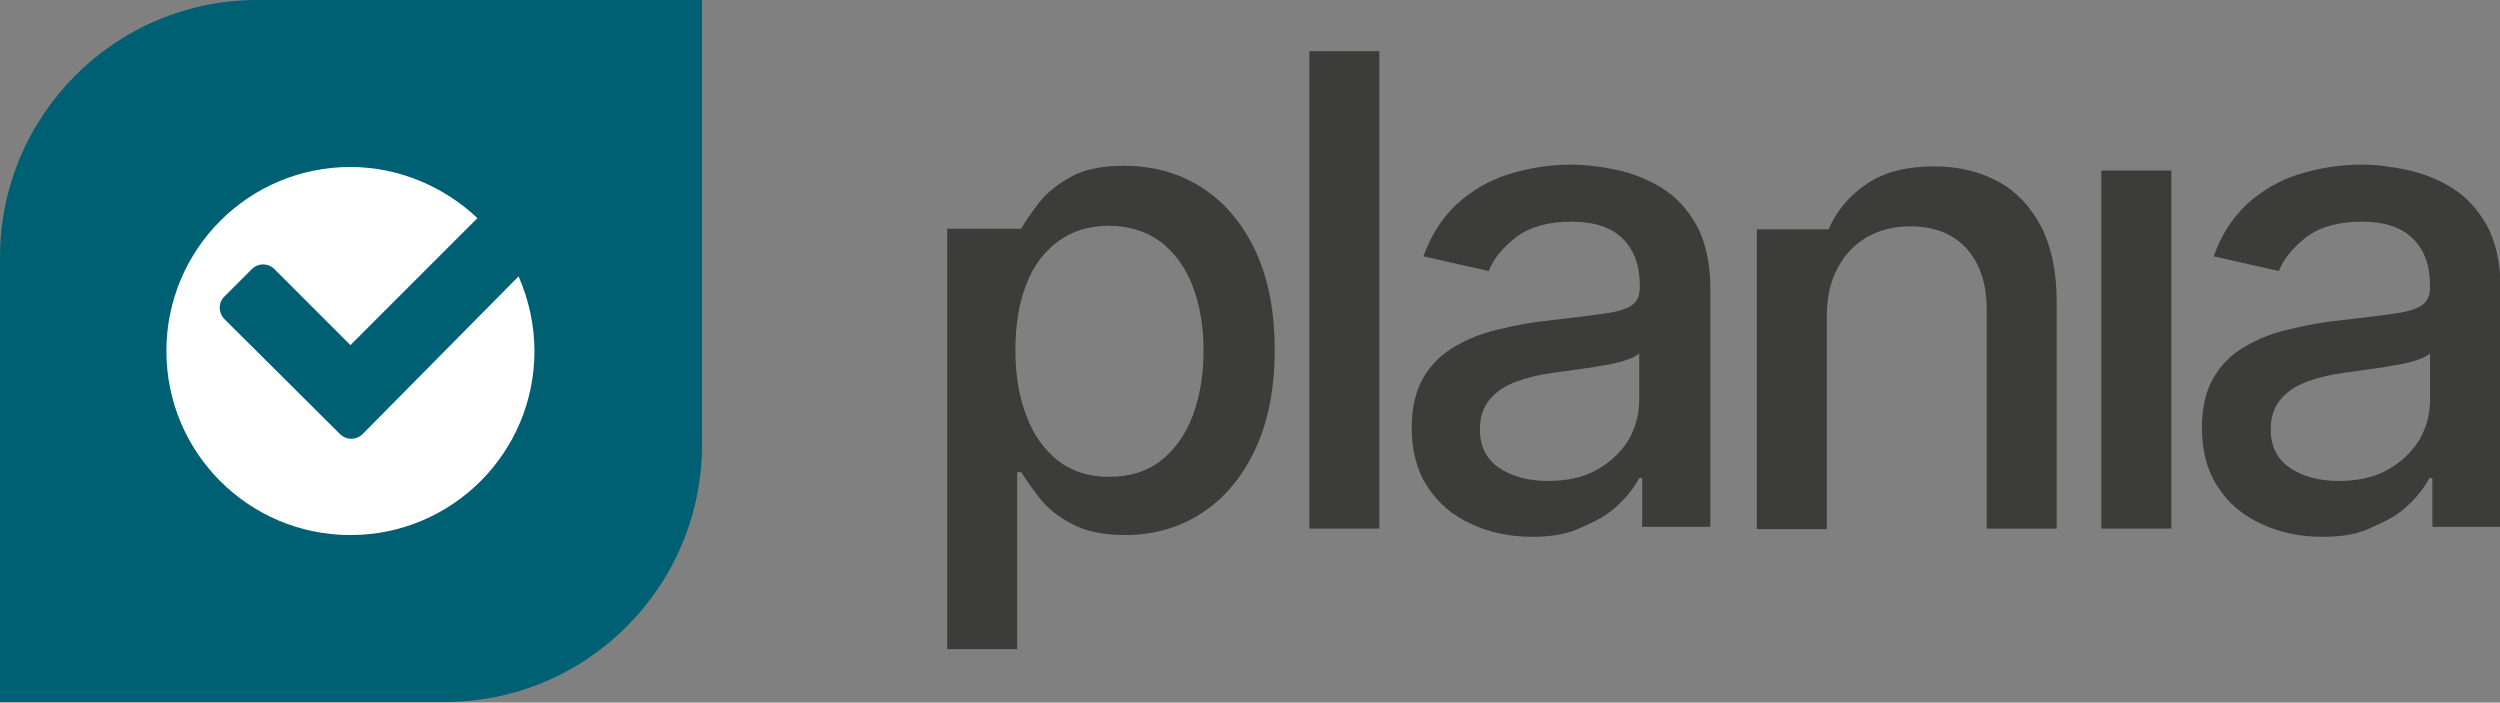
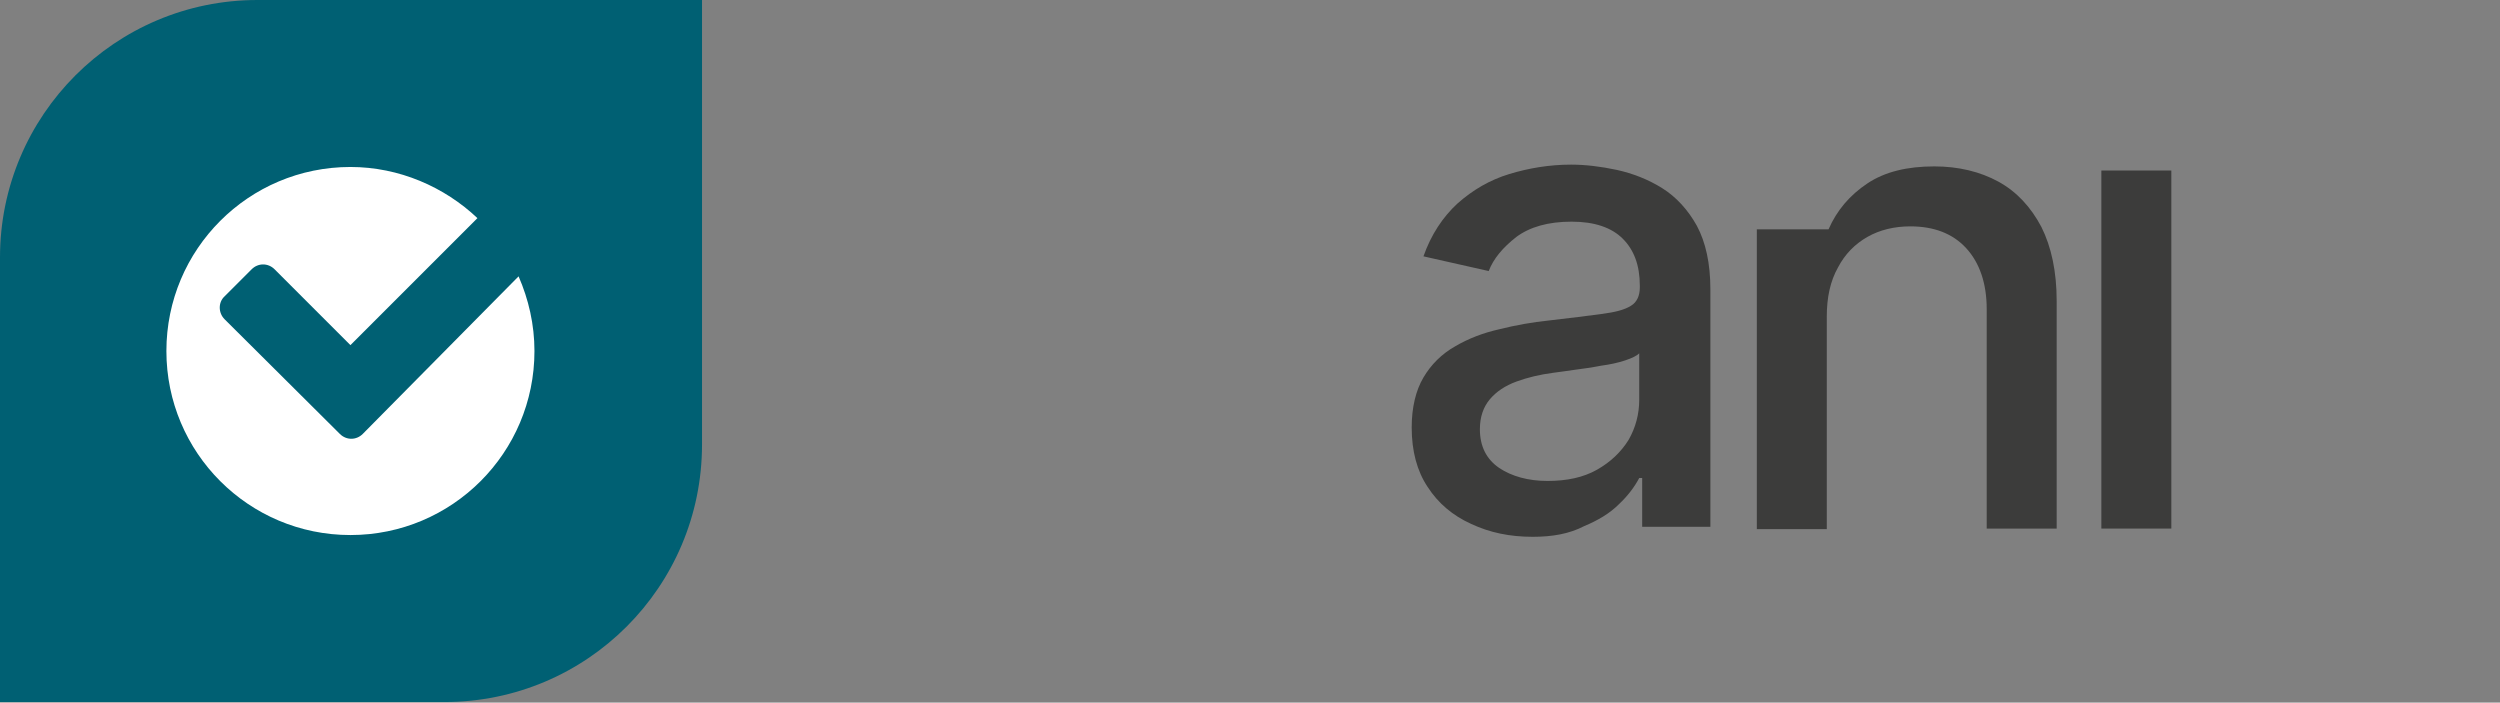
<svg xmlns="http://www.w3.org/2000/svg" version="1.1" id="Layer_1" x="0px" y="0px" viewBox="0 0 425.2 119.5" style="enable-background:new 0 0 425.2 119.5;" xml:space="preserve">
  <rect x="0" y="0" width="425.2" height="119.5" fill="#808080" stroke="none" />
  <style type="text/css">
	.st0{fill:#006073;}
	.st1{fill:#FFFFFF;}
	.st2{fill:#3C3C3B;}
</style>
  <g>
    <path class="st0" d="M119.5,0H43.8C19.6,0,0,19.6,0,43.8v75.6h75.6c24.2,0,43.8-19.6,43.8-43.8V0z" />
    <path class="st1" d="M61.7,73.8c-1.1,1.1-2.8,1.1-3.9,0L38.2,54.3c-1.1-1.1-1.1-2.9,0-3.9l4.6-4.6c1.1-1.1,2.8-1.1,3.9,0l12.9,12.9   l21.6-21.6c-5.6-5.3-13.3-8.7-21.6-8.7c-17.3,0-31.3,14-31.3,31.3c0,17.3,14,31.3,31.3,31.3c17.3,0,31.3-14,31.3-31.3   c0-4.5-1-8.8-2.7-12.7L61.7,73.8z" />
-     <path class="st2" d="M161.1,110.5V38.9h11.6h1c0.7-1.3,1.7-2.7,3-4.4c1.3-1.7,3.1-3.1,5.4-4.4c2.3-1.3,5.3-1.9,9.1-1.9   c4.9,0,9.3,1.2,13.2,3.7c3.9,2.5,6.9,6.1,9.1,10.7c2.2,4.7,3.3,10.3,3.3,16.9c0,6.6-1.1,12.2-3.3,16.9c-2.2,4.7-5.2,8.3-9,10.8   c-3.8,2.5-8.2,3.8-13.1,3.8c-3.7,0-6.7-0.6-9.1-1.9c-2.3-1.2-4.2-2.7-5.5-4.4s-2.3-3.1-3.1-4.4H173v30.1H161.1z M172.7,59.5   c0,4.3,0.6,8,1.9,11.3c1.2,3.2,3,5.7,5.4,7.6c2.4,1.8,5.2,2.7,8.6,2.7c3.5,0,6.5-0.9,8.9-2.8c2.4-1.9,4.2-4.5,5.4-7.7   c1.2-3.3,1.8-6.9,1.8-11c0-4-0.6-7.6-1.8-10.8c-1.2-3.2-3-5.7-5.4-7.6c-2.4-1.8-5.4-2.8-8.9-2.8c-3.4,0-6.3,0.9-8.7,2.7   c-2.4,1.8-4.2,4.2-5.4,7.4C173.3,51.6,172.7,55.3,172.7,59.5" />
  </g>
-   <rect x="222.7" y="8.7" class="st2" width="11.9" height="81.2" />
  <g>
    <path class="st2" d="M260.7,91.3c-3.9,0-7.3-0.7-10.5-2.2c-3.1-1.4-5.6-3.5-7.4-6.3c-1.8-2.7-2.7-6.1-2.7-10.1c0-3.4,0.7-6.3,2-8.5   c1.3-2.2,3.1-4,5.4-5.3c2.2-1.3,4.8-2.3,7.5-2.9c2.8-0.7,5.6-1.2,8.5-1.5c3.6-0.4,6.6-0.8,8.9-1.1c2.3-0.3,3.9-0.7,5-1.4   c1-0.6,1.5-1.7,1.5-3.1v-0.3c0-3.5-1-6.1-2.9-8c-1.9-1.9-4.8-2.9-8.7-2.9c-4,0-7.1,0.9-9.4,2.6c-2.3,1.8-3.9,3.7-4.7,5.8l-11.1-2.5   c1.3-3.7,3.3-6.7,5.8-9c2.6-2.3,5.5-4,8.8-5c3.3-1,6.8-1.6,10.5-1.6c2.4,0,5,0.3,7.8,0.9c2.7,0.6,5.3,1.6,7.7,3.1   c2.4,1.5,4.4,3.7,5.9,6.4c1.5,2.8,2.3,6.4,2.3,10.8v40.4h-11.6v-8.3h-0.5c-0.8,1.5-1.9,3-3.5,4.5c-1.5,1.5-3.5,2.7-5.9,3.7   C266.9,90.8,264,91.3,260.7,91.3 M263.2,81.8c3.3,0,6.1-0.6,8.4-1.9c2.3-1.3,4.1-3,5.4-5.1c1.2-2.1,1.8-4.4,1.8-6.8v-7.9   c-0.4,0.4-1.2,0.8-2.4,1.2c-1.2,0.4-2.6,0.7-4.1,0.9c-1.5,0.3-3,0.5-4.5,0.7c-1.5,0.2-2.7,0.4-3.6,0.5c-2.3,0.3-4.4,0.8-6.3,1.5   c-1.9,0.7-3.4,1.7-4.5,3c-1.1,1.3-1.7,3-1.7,5.1c0,2.9,1.1,5.1,3.3,6.6C257.1,81,259.9,81.8,263.2,81.8" />
    <path class="st2" d="M310.7,53.8v36.2h-11.9V39h11.4v0h0.8c1.4-3.2,3.6-5.8,6.6-7.8c3-2,6.8-2.9,11.4-2.9c4.1,0,7.8,0.9,10.9,2.6   c3.1,1.7,5.5,4.3,7.3,7.7c1.7,3.4,2.6,7.6,2.6,12.6v38.7h-11.9V52.6c0-4.4-1.2-7.9-3.5-10.4c-2.3-2.5-5.5-3.7-9.5-3.7   c-2.7,0-5.2,0.6-7.3,1.8c-2.1,1.2-3.8,2.9-5,5.2C311.3,47.8,310.7,50.6,310.7,53.8" />
  </g>
  <rect x="357.4" y="29" class="st2" width="11.9" height="60.9" />
  <g>
-     <path class="st2" d="M395.1,91.3c-3.9,0-7.3-0.7-10.5-2.2c-3.1-1.4-5.6-3.5-7.4-6.3c-1.8-2.7-2.7-6.1-2.7-10.1c0-3.4,0.7-6.3,2-8.5   c1.3-2.2,3.1-4,5.4-5.3c2.2-1.3,4.8-2.3,7.5-2.9c2.8-0.7,5.6-1.2,8.5-1.5c3.6-0.4,6.6-0.8,8.9-1.1c2.3-0.3,3.9-0.7,5-1.4   c1-0.6,1.5-1.7,1.5-3.1v-0.3c0-3.5-1-6.1-2.9-8c-1.9-1.9-4.8-2.9-8.7-2.9c-4,0-7.1,0.9-9.4,2.6c-2.3,1.8-3.9,3.7-4.7,5.8l-11.1-2.5   c1.3-3.7,3.3-6.7,5.8-9c2.6-2.3,5.5-4,8.8-5c3.3-1,6.8-1.6,10.5-1.6c2.4,0,5,0.3,7.8,0.9c2.7,0.6,5.3,1.6,7.7,3.1   c2.4,1.5,4.4,3.7,5.9,6.4c1.5,2.8,2.3,6.4,2.3,10.8v40.4h-11.6v-8.3h-0.5c-0.8,1.5-1.9,3-3.5,4.5c-1.5,1.5-3.5,2.7-5.9,3.7   C401.4,90.8,398.5,91.3,395.1,91.3 M397.7,81.8c3.3,0,6.1-0.6,8.4-1.9c2.3-1.3,4.1-3,5.4-5.1c1.2-2.1,1.8-4.4,1.8-6.8v-7.9   c-0.4,0.4-1.2,0.8-2.4,1.2c-1.2,0.4-2.6,0.7-4.1,0.9c-1.5,0.3-3,0.5-4.5,0.7c-1.5,0.2-2.7,0.4-3.6,0.5c-2.3,0.3-4.4,0.8-6.3,1.5   c-1.9,0.7-3.4,1.7-4.5,3c-1.1,1.3-1.7,3-1.7,5.1c0,2.9,1.1,5.1,3.3,6.6C391.6,81,394.4,81.8,397.7,81.8" />
-   </g>
+     </g>
</svg>